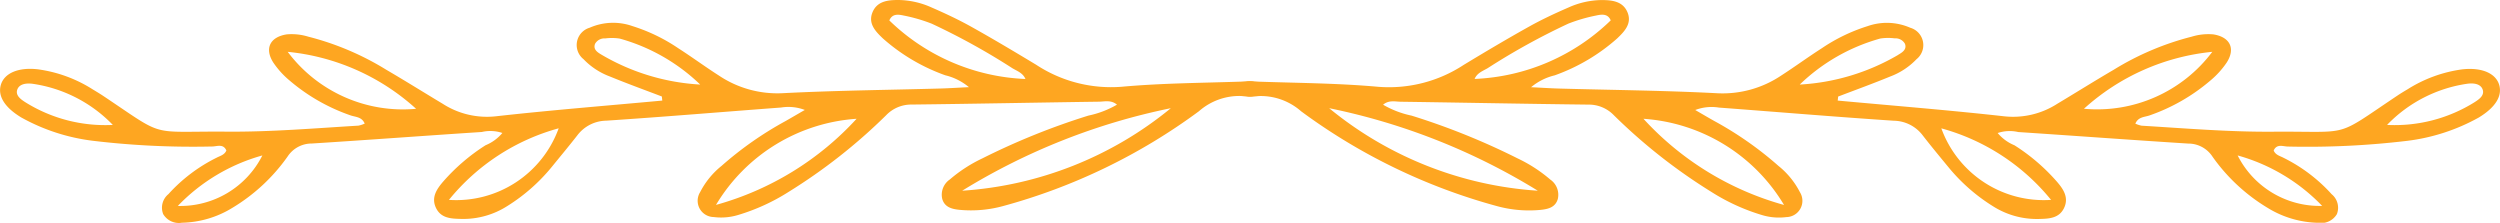
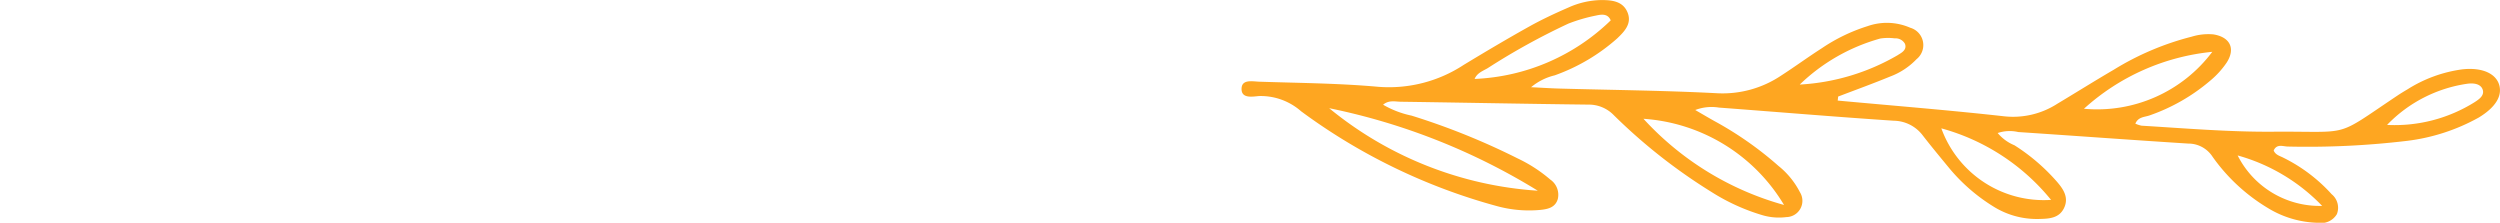
<svg xmlns="http://www.w3.org/2000/svg" id="Layer_1" data-name="Layer 1" viewBox="0 0 45.29 4.035">
  <defs>
    <style> .cls-1 { fill: #fea621; } </style>
  </defs>
  <title>divider_Visa_Express</title>
  <g>
-     <path class="cls-1" d="M14.345,4.73c-.315-.12-.632-.235-.943-.363a1.278,1.278,0,0,1-.476-.313.327.327,0,0,1,.112-.57,1.055,1.055,0,0,1,.775-.029,3.16,3.16,0,0,1,.831.402c.248.159.485.334.732.492a1.903,1.903,0,0,0,1.165.321c.955-.049,1.911-.058,2.867-.085.145-.004.29-.014.5-.024a1.043,1.043,0,0,0-.428-.215,3.443,3.443,0,0,1-1.132-.669c-.128-.122-.265-.262-.192-.459.08-.215.281-.237.479-.236a1.508,1.508,0,0,1,.598.136c.242.105.483.218.713.346.398.222.79.456,1.18.691a2.467,2.467,0,0,0,1.546.399c.717-.065,1.439-.069,2.16-.093.122-.004.319-.049.322.128.003.183-.198.142-.317.132a1.108,1.108,0,0,0-.762.276,10.684,10.684,0,0,1-3.552,1.719,2.196,2.196,0,0,1-.788.067c-.135-.014-.268-.046-.311-.2a.335.335,0,0,1,.137-.349,2.63,2.63,0,0,1,.591-.383,12.69,12.69,0,0,1,1.921-.775,1.726,1.726,0,0,0,.517-.198c-.105-.089-.221-.056-.322-.054-1.133.016-2.265.039-3.398.052a.63.63,0,0,0-.462.194,10.045,10.045,0,0,1-1.766,1.388,3.659,3.659,0,0,1-.92.42,1.054,1.054,0,0,1-.437.036.295.295,0,0,1-.246-.452,1.468,1.468,0,0,1,.388-.475,6.312,6.312,0,0,1,1.154-.809c.099-.056.197-.114.354-.204a.828.828,0,0,0-.43-.044c-1.055.079-2.11.168-3.166.238a.67.67,0,0,0-.526.267c-.154.197-.314.389-.472.583a3.278,3.278,0,0,1-.793.695,1.482,1.482,0,0,1-.837.235c-.179-.004-.366-.009-.457-.198-.091-.189.011-.341.13-.479a3.531,3.531,0,0,1,.768-.658.786.786,0,0,0,.304-.222.681.681,0,0,0-.372-.018c-1.027.067-2.054.144-3.081.209a.521.521,0,0,0-.438.236,3.31,3.31,0,0,1-.995.926,1.813,1.813,0,0,1-.919.273.331.331,0,0,1-.34-.157.317.317,0,0,1,.095-.361,2.926,2.926,0,0,1,.875-.661c.062-.033.141-.049.175-.13-.058-.131-.175-.07-.264-.072a15.225,15.225,0,0,1-2.158-.104,3.551,3.551,0,0,1-1.292-.421c-.306-.184-.429-.391-.372-.59.061-.213.317-.325.674-.283a2.47,2.47,0,0,1,.987.361c.063.038.126.076.187.116,1.162.776.804.641,2.25.652.795.006,1.587-.061,2.38-.109a.494.494,0,0,0,.114-.037c-.053-.126-.169-.117-.26-.15A3.418,3.418,0,0,1,7.598,4.438,1.562,1.562,0,0,1,7.304,4.112c-.16-.254-.056-.459.243-.507a1.02,1.02,0,0,1,.392.041,5.071,5.071,0,0,1,1.416.601c.343.2.68.411,1.02.615a1.479,1.479,0,0,0,.962.227c1.003-.112,2.01-.192,3.016-.285Zm5.441,1.707a6.639,6.639,0,0,0,3.78-1.495A11.639,11.639,0,0,0,19.786,6.437Zm-1.914-1.303a3.22,3.22,0,0,0-2.546,1.56A5.406,5.406,0,0,0,17.872,5.135ZM7.567,3.921A2.608,2.608,0,0,0,9.893,4.953,4.05,4.05,0,0,0,7.567,3.921Zm4.91,1.385A3.884,3.884,0,0,0,10.488,6.603,1.975,1.975,0,0,0,12.476,5.307ZM20.932,4.413c-.046-.109-.15-.144-.235-.194a12.269,12.269,0,0,0-1.463-.808,2.939,2.939,0,0,0-.505-.147c-.094-.02-.209-.041-.263.088A3.759,3.759,0,0,0,20.932,4.413Zm-5.891.102a3.414,3.414,0,0,0-1.459-.834.94.94,0,0,0-.262-.003.195.195,0,0,0-.185.098c-.041.106.053.159.124.201A3.956,3.956,0,0,0,15.041,4.514Zm-10.641.731a2.517,2.517,0,0,0-1.461-.747c-.103-.012-.229 0-.269.101-.043.111.065.184.15.238A2.73,2.73,0,0,0,4.4,5.245ZM5.576,6.713A1.665,1.665,0,0,0,7.108,5.798,3.376,3.376,0,0,0,5.576,6.713Z" transform="translate(-2.355 -2.982)" />
    <path class="cls-1" d="M35.647,4.804c1.006.093,2.013.173,3.016.285a1.479,1.479,0,0,0,.962-.227c.341-.204.677-.415,1.02-.615a5.071,5.071,0,0,1,1.416-.601,1.02,1.02,0,0,1,.392-.041c.299.048.404.253.243.507a1.562,1.562,0,0,1-.294.326,3.418,3.418,0,0,1-1.103.634c-.091.033-.207.024-.26.15a.494.494,0,0,0,.114.037c.793.048,1.585.115,2.38.109,1.446-.011,1.088.125,2.25-.652.061-.041.124-.079.187-.116a2.47,2.47,0,0,1,.987-.361c.357-.041.613.071.674.283.057.198-.066.405-.372.59a3.551,3.551,0,0,1-1.292.421,15.225,15.225,0,0,1-2.158.104c-.088.002-.206-.059-.264.072.034.081.112.097.175.13a2.926,2.926,0,0,1,.875.661.317.317,0,0,1,.095.361.331.331,0,0,1-.34.157,1.813,1.813,0,0,1-.919-.273,3.309,3.309,0,0,1-.995-.926.521.521,0,0,0-.438-.236c-1.027-.065-2.054-.141-3.081-.209a.681.681,0,0,0-.372.018.786.786,0,0,0,.304.222,3.531,3.531,0,0,1,.768.658c.119.137.221.29.13.479-.091.189-.278.194-.457.198a1.482,1.482,0,0,1-.837-.235,3.278,3.278,0,0,1-.793-.695c-.159-.193-.319-.386-.472-.583a.67.67,0,0,0-.526-.267c-1.056-.07-2.111-.159-3.166-.238a.828.828,0,0,0-.43.044c.157.091.255.149.354.204a6.312,6.312,0,0,1,1.154.809,1.468,1.468,0,0,1,.388.475.295.295,0,0,1-.246.452,1.054,1.054,0,0,1-.437-.036,3.66,3.66,0,0,1-.92-.42A10.046,10.046,0,0,1,31.593,5.071a.63.63,0,0,0-.462-.194c-1.133-.013-2.265-.036-3.398-.052-.101-.001-.217-.035-.322.054a1.726,1.726,0,0,0,.517.198,12.69,12.69,0,0,1,1.921.775,2.63,2.63,0,0,1,.591.383.335.335,0,0,1,.137.349c-.043.155-.176.186-.311.2a2.196,2.196,0,0,1-.788-.067,10.684,10.684,0,0,1-3.552-1.719,1.108,1.108,0,0,0-.762-.276c-.119.01-.32.051-.317-.132.003-.178.199-.132.322-.128.72.024,1.443.028,2.16.093A2.467,2.467,0,0,0,28.874,4.156c.39-.236.782-.469,1.18-.691.231-.129.471-.241.713-.346a1.508,1.508,0,0,1,.598-.136c.198-0.0.399.022.479.236.073.197-.064.336-.192.459a3.443,3.443,0,0,1-1.132.669,1.043,1.043,0,0,0-.428.215c.209.01.355.02.5.024.956.027,1.913.035,2.867.085a1.903,1.903,0,0,0,1.165-.321c.247-.159.485-.334.732-.492a3.16,3.16,0,0,1,.831-.402,1.055,1.055,0,0,1,.775.029.327.327,0,0,1,.112.57,1.278,1.278,0,0,1-.476.313c-.311.128-.628.243-.943.363ZM26.434,4.942a6.639,6.639,0,0,0,3.78,1.495A11.639,11.639,0,0,0,26.434,4.942Zm8.24,1.752a3.22,3.22,0,0,0-2.546-1.56A5.406,5.406,0,0,0,34.674,6.695Zm5.432-1.742A2.608,2.608,0,0,0,42.433,3.921,4.05,4.05,0,0,0,40.107,4.953Zm-.594,1.651A3.884,3.884,0,0,0,37.524,5.307,1.975,1.975,0,0,0,39.512,6.603ZM31.535,3.351c-.054-.128-.169-.108-.263-.088a2.938,2.938,0,0,0-.505.147,12.269,12.269,0,0,0-1.463.808c-.086.05-.189.085-.235.194A3.759,3.759,0,0,0,31.535,3.351Zm5.206.625c.071-.042.164-.096.124-.201a.195.195,0,0,0-.185-.098.94.94,0,0,0-.262.003,3.414,3.414,0,0,0-1.459.834A3.956,3.956,0,0,0,36.741,3.977Zm10.438.861c.085-.054.193-.127.15-.238-.039-.101-.166-.114-.269-.101a2.517,2.517,0,0,0-1.461.747A2.73,2.73,0,0,0,47.179,4.837Zm-4.287.961a1.665,1.665,0,0,0,1.531.914A3.376,3.376,0,0,0,42.892,5.798Z" transform="translate(-2.355 -2.982)" />
  </g>
</svg>